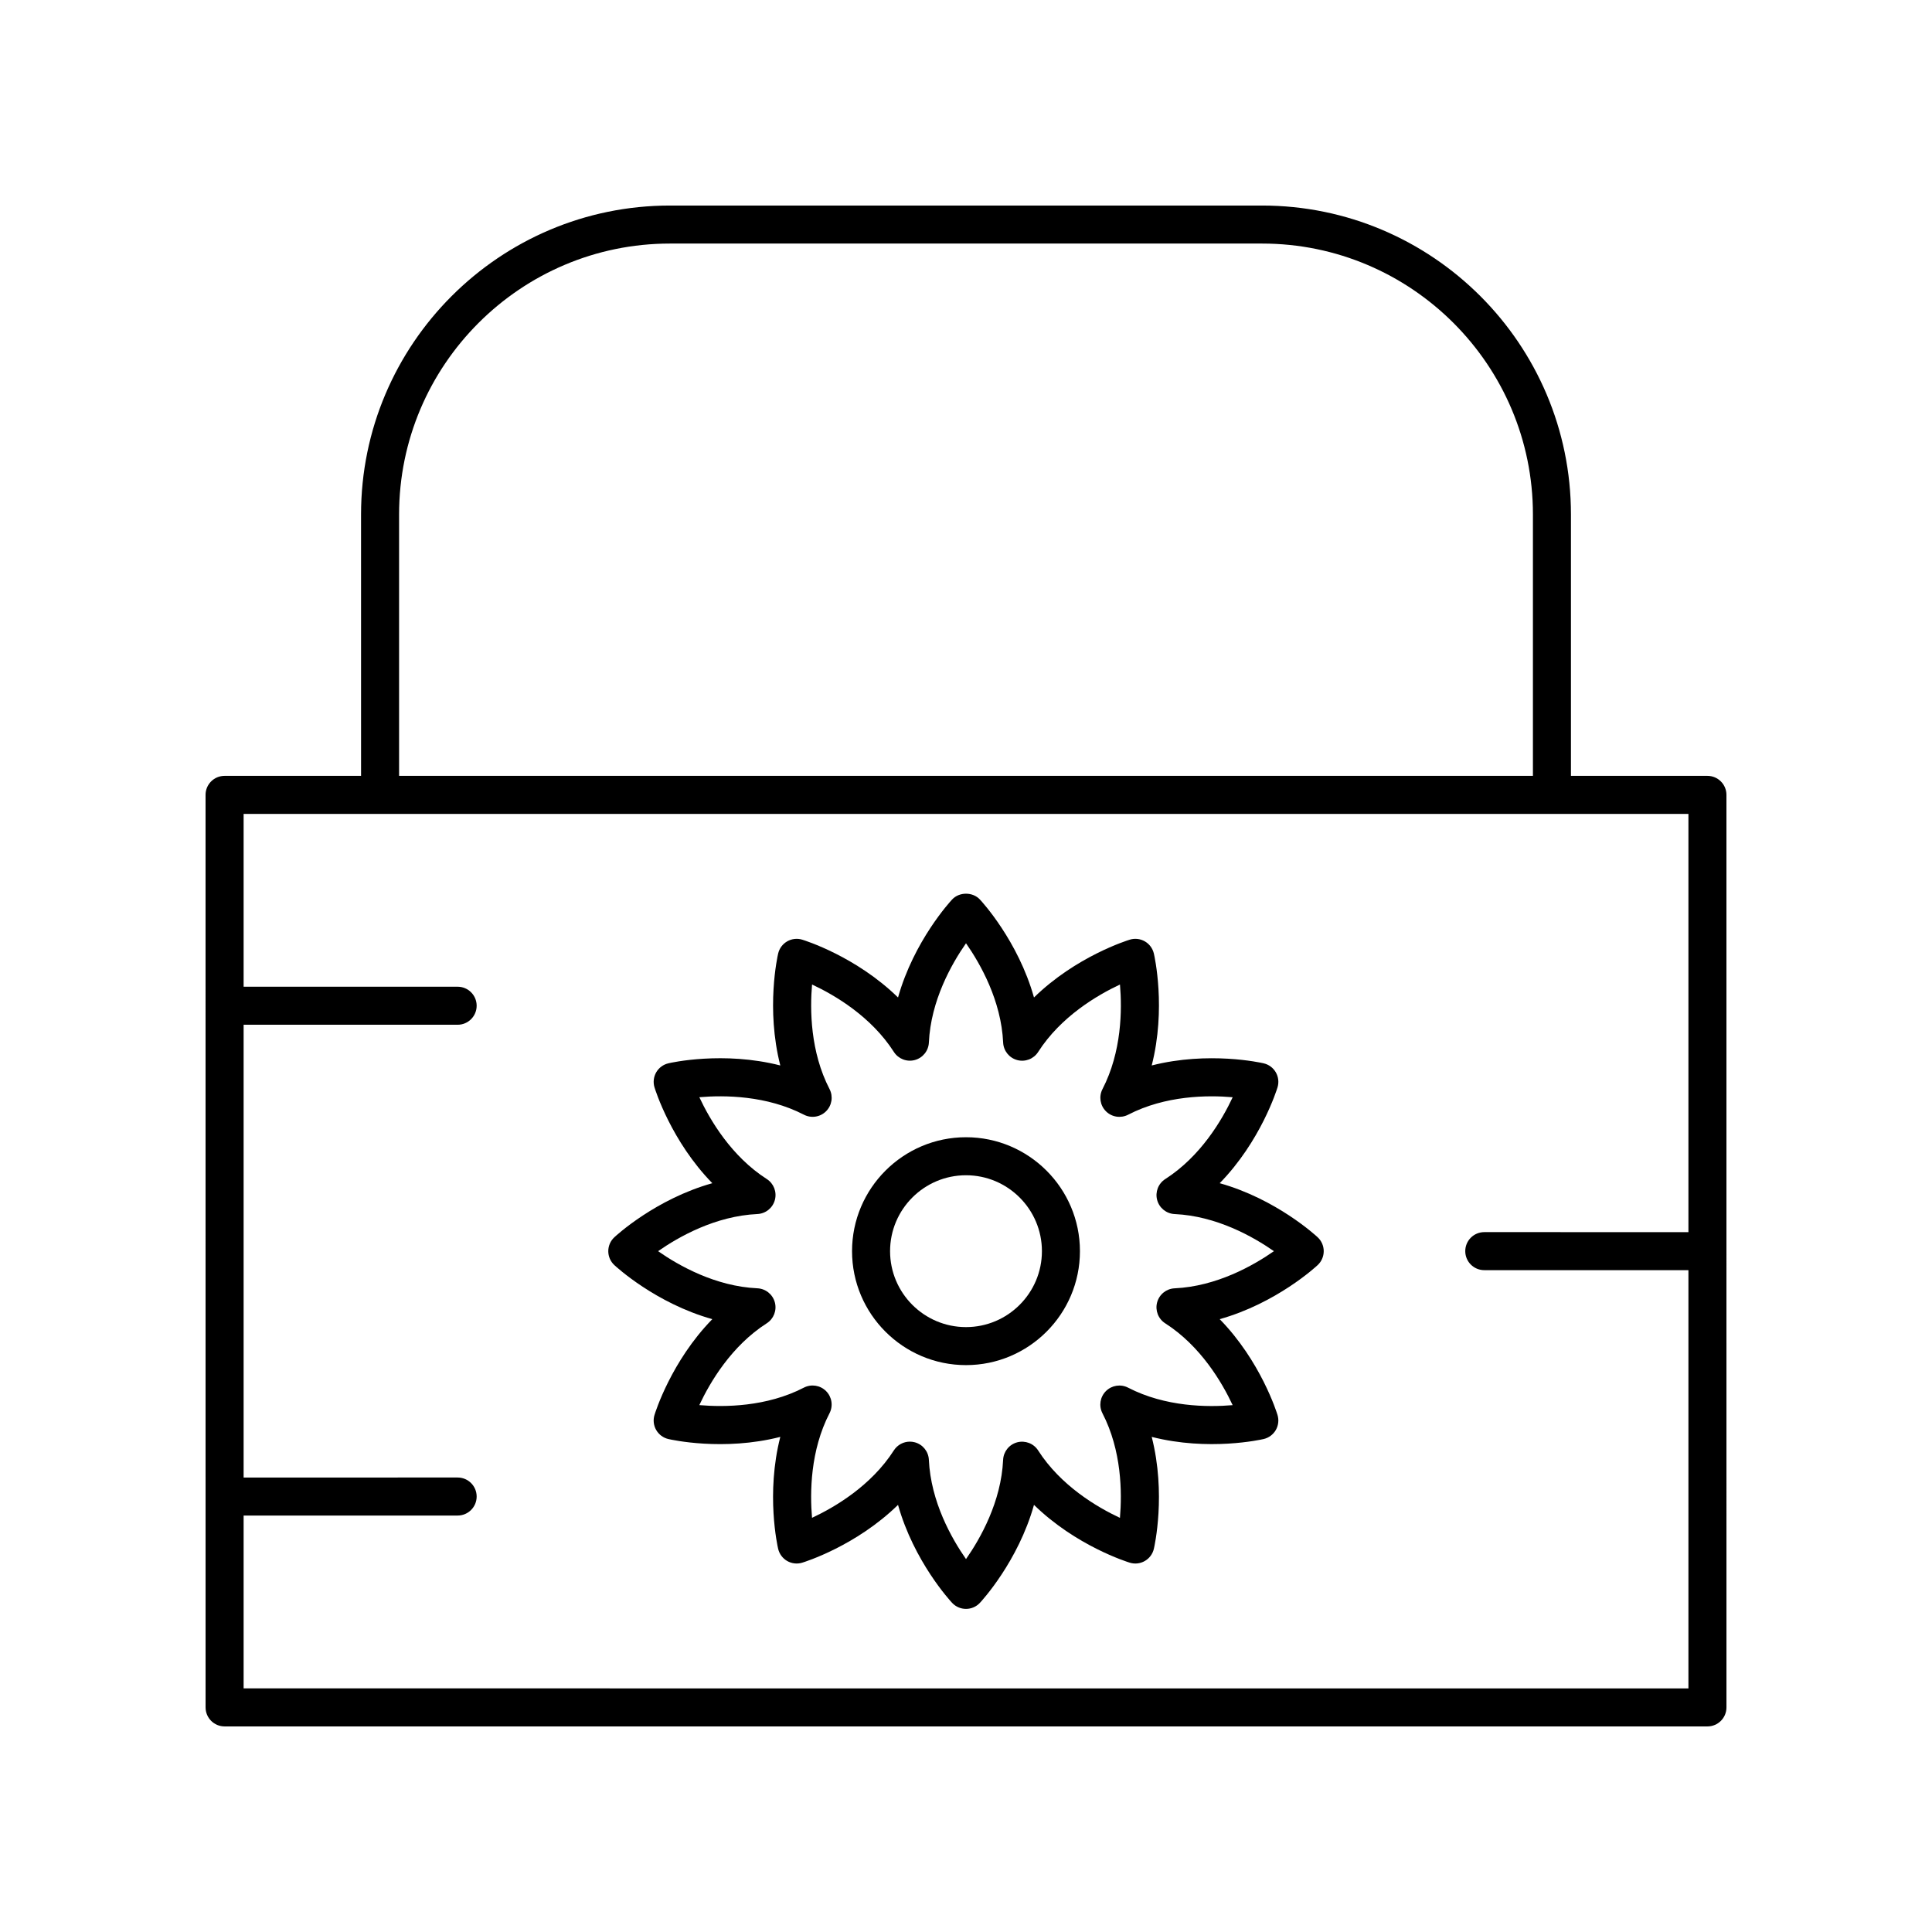
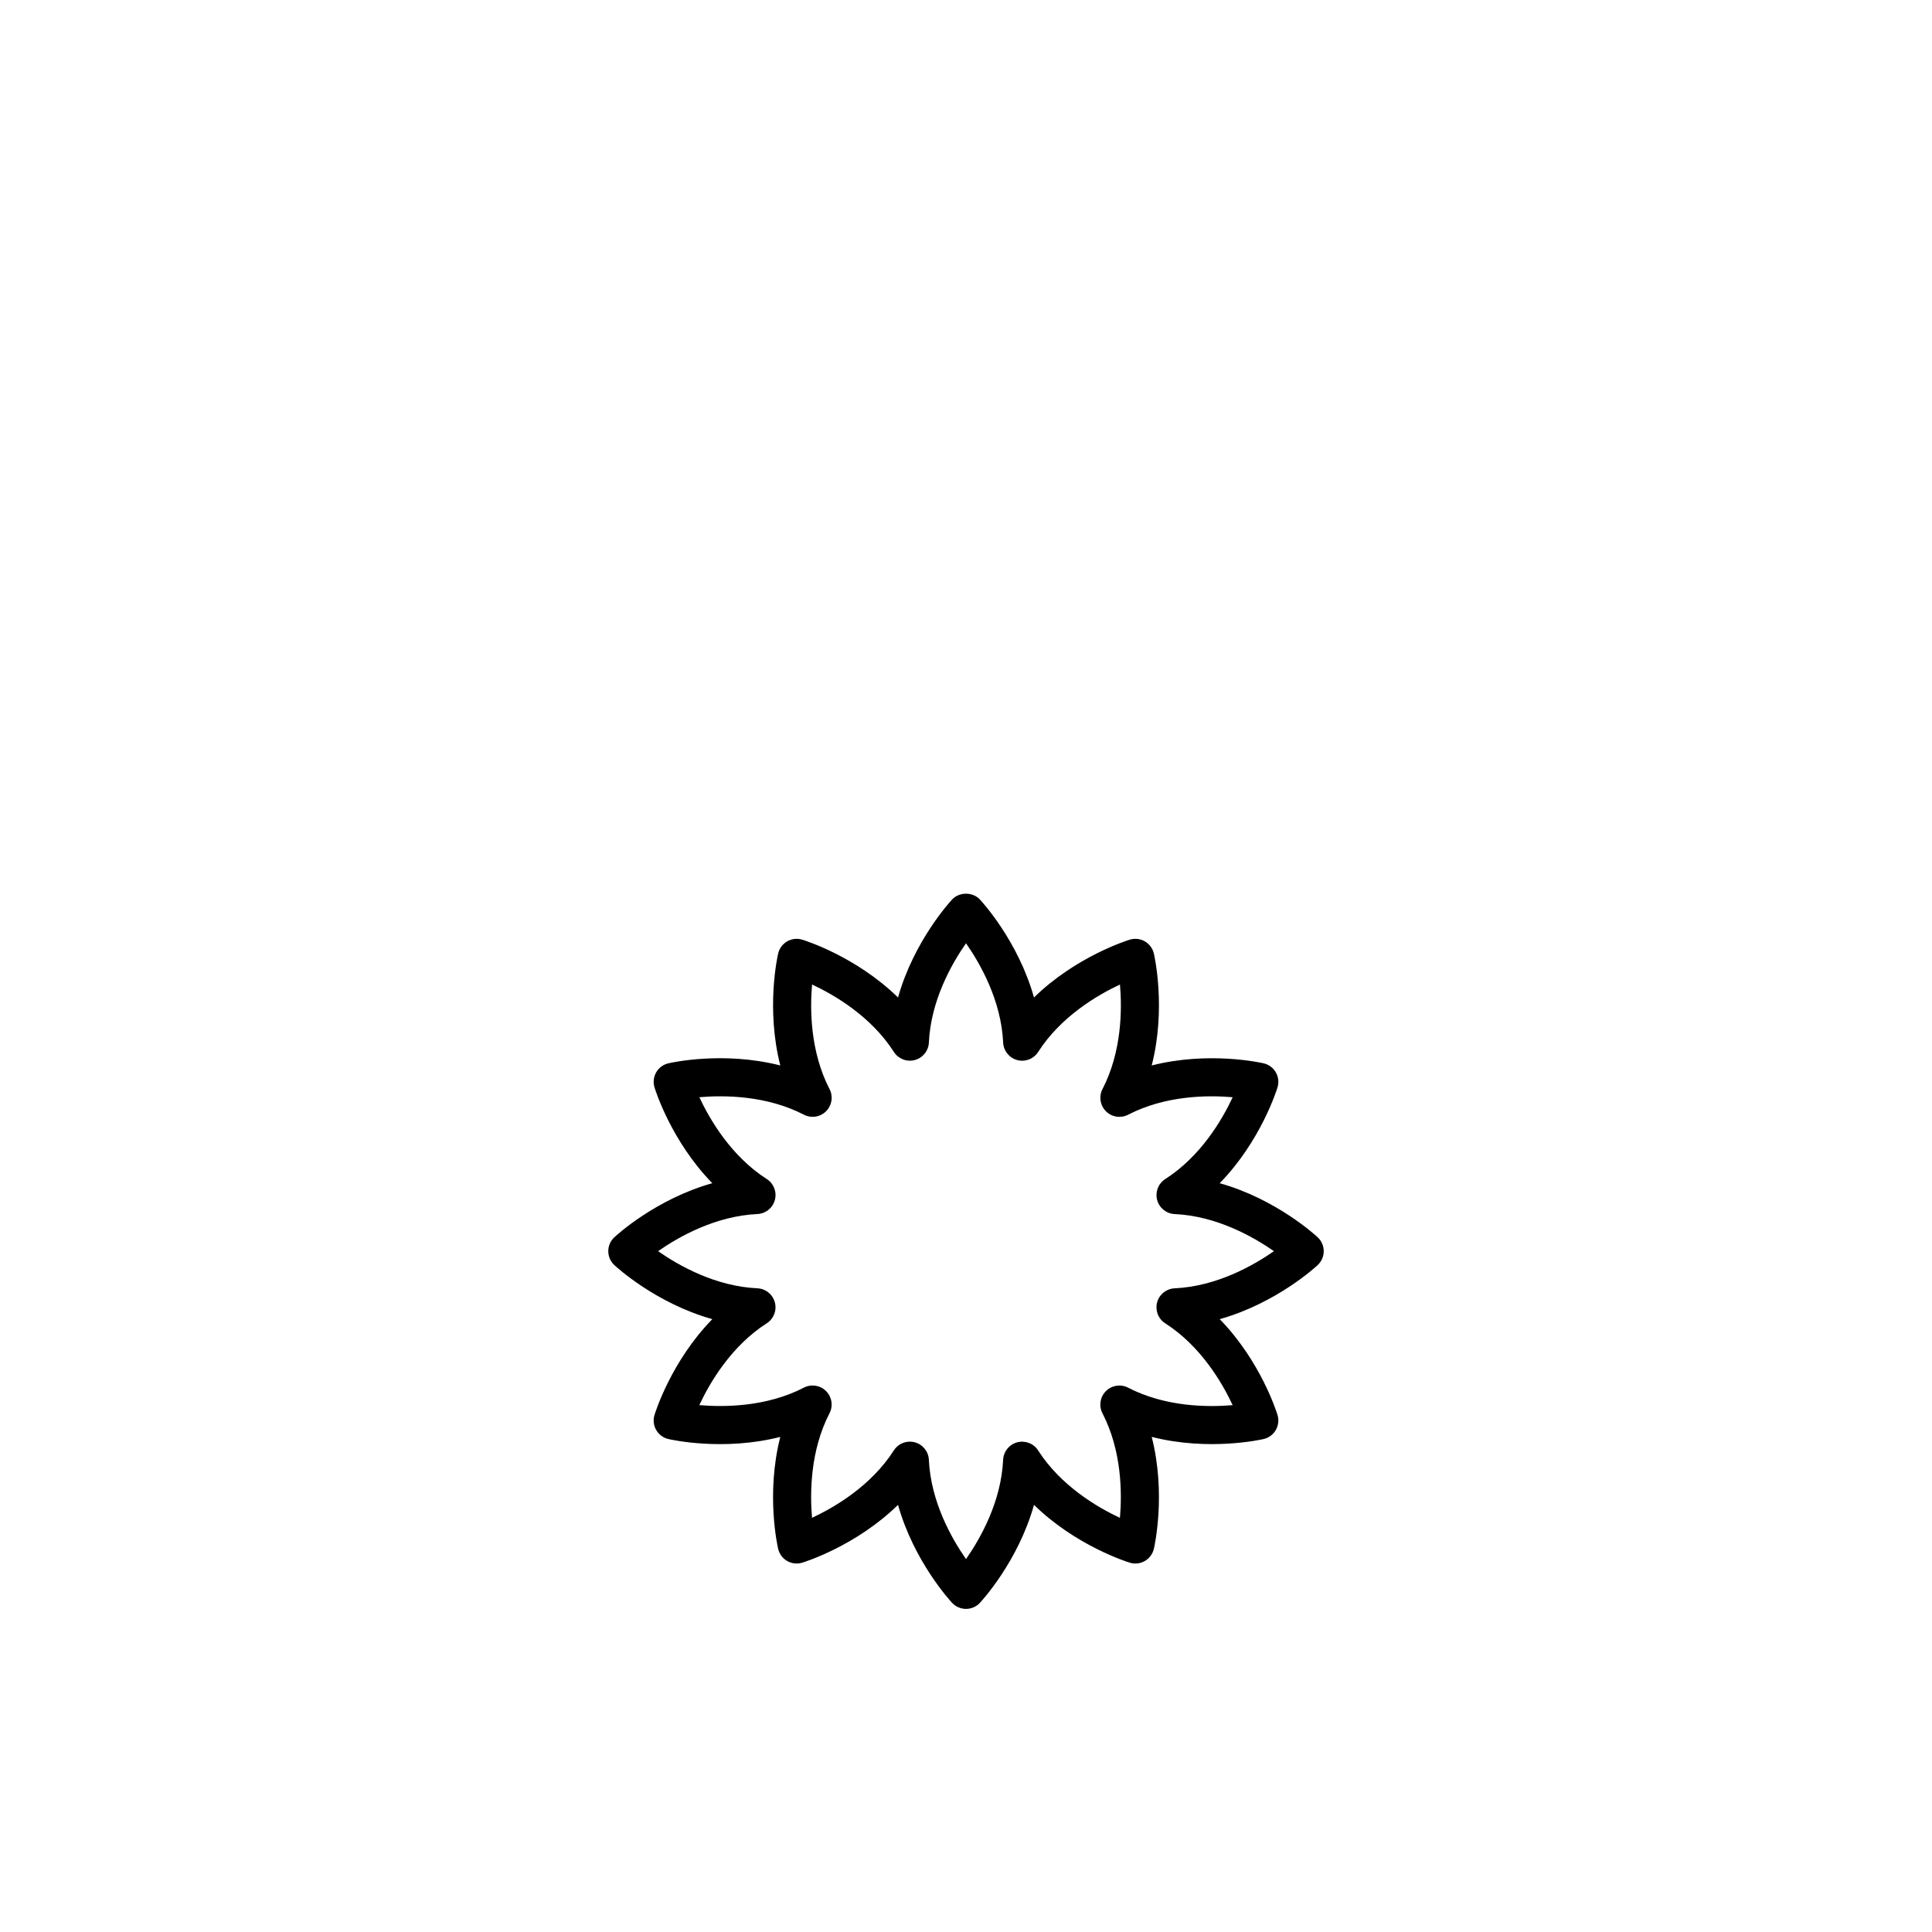
<svg xmlns="http://www.w3.org/2000/svg" fill="#000000" width="800px" height="800px" version="1.1" viewBox="144 144 512 512">
  <g>
-     <path d="m198.48 596.48c0 2.781 2.254 5.039 5.039 5.039h392.97c2.781 0 5.039-2.254 5.039-5.039l-0.004-241.83c0-2.781-2.254-5.039-5.039-5.039h-36.168v-69.281c0-45.137-36.727-81.859-81.863-81.859h-156.91c-45.141 0-81.863 36.723-81.863 81.863l0.004 69.277h-36.172c-2.781 0-5.039 2.254-5.039 5.039zm51.281-316.15c0-39.582 32.203-71.785 71.785-71.785h156.91c39.582 0 71.785 32.203 71.785 71.785v69.281h-300.48zm341.69 79.359v110.84l-54.102-0.004c-2.781 0-5.039 2.254-5.039 5.039 0 2.781 2.254 5.039 5.039 5.039h54.102v110.84l-382.89-0.004v-45.805h56.719c2.781 0 5.039-2.254 5.039-5.039 0-2.781-2.254-5.039-5.039-5.039l-56.719 0.004v-119.99h56.719c2.781 0 5.039-2.254 5.039-5.039 0-2.781-2.254-5.039-5.039-5.039h-56.719v-45.801z" />
    <path d="m332.77 493.59c-10.879 11.141-15.109 24.695-15.324 25.398-0.406 1.332-0.242 2.777 0.457 3.984 0.699 1.207 1.863 2.074 3.227 2.387 0.715 0.168 14.574 3.285 29.656-0.57-3.852 15.086-0.738 28.941-0.57 29.656 0.316 1.359 1.18 2.527 2.387 3.227 1.207 0.695 2.652 0.863 3.984 0.457 0.703-0.215 14.262-4.445 25.398-15.324 4.211 14.992 13.832 25.434 14.336 25.969 0.949 1.02 2.285 1.598 3.68 1.598s2.727-0.578 3.68-1.598c0.5-0.535 10.125-10.98 14.336-25.969 11.141 10.879 24.695 15.109 25.398 15.324 1.332 0.41 2.781 0.242 3.984-0.457 1.207-0.699 2.074-1.863 2.387-3.227 0.168-0.715 3.277-14.57-0.57-29.656 15.078 3.848 28.938 0.734 29.656 0.57 1.359-0.316 2.527-1.18 3.227-2.387 0.695-1.207 0.859-2.652 0.457-3.984-0.215-0.703-4.445-14.262-15.324-25.398 14.992-4.211 25.434-13.832 25.969-14.336 1.02-0.953 1.598-2.285 1.598-3.68 0-1.395-0.578-2.727-1.598-3.68-0.535-0.5-10.98-10.125-25.969-14.336 10.879-11.141 15.109-24.695 15.324-25.398 0.406-1.332 0.242-2.777-0.457-3.984-0.699-1.207-1.863-2.074-3.227-2.387-0.715-0.164-14.566-3.273-29.656 0.57 3.852-15.086 0.738-28.941 0.57-29.656-0.316-1.359-1.18-2.527-2.387-3.227-1.207-0.695-2.656-0.867-3.984-0.457-0.703 0.215-14.262 4.445-25.398 15.324-4.211-14.992-13.832-25.434-14.336-25.969-1.902-2.043-5.457-2.043-7.359 0-0.5 0.535-10.125 10.98-14.336 25.969-11.141-10.879-24.695-15.109-25.398-15.324-1.332-0.406-2.777-0.238-3.984 0.457-1.207 0.699-2.074 1.863-2.387 3.227-0.168 0.715-3.277 14.57 0.57 29.656-15.086-3.852-28.945-0.742-29.656-0.57-1.359 0.316-2.527 1.18-3.227 2.387-0.695 1.207-0.859 2.652-0.457 3.984 0.215 0.703 4.445 14.262 15.324 25.398-14.992 4.211-25.434 13.832-25.969 14.336-1.023 0.949-1.602 2.285-1.602 3.68 0 1.395 0.578 2.727 1.598 3.68 0.539 0.5 10.98 10.125 25.973 14.336zm11.949-27.859c2.191-0.102 4.062-1.609 4.633-3.731 0.566-2.121-0.301-4.363-2.148-5.543-9.379-6.008-15.039-15.633-17.871-21.684 6.656-0.574 17.82-0.477 27.711 4.633 1.949 1.008 4.328 0.641 5.879-0.914 1.551-1.551 1.922-3.93 0.914-5.879-5.117-9.891-5.207-21.055-4.633-27.711 6.055 2.832 15.676 8.496 21.684 17.871 1.184 1.844 3.43 2.715 5.543 2.148 2.117-0.566 3.629-2.441 3.731-4.633 0.512-11.121 6.012-20.836 9.84-26.312 3.828 5.481 9.328 15.195 9.844 26.32 0.102 2.191 1.609 4.062 3.731 4.633 2.129 0.566 4.363-0.301 5.543-2.148 6.008-9.379 15.633-15.039 21.684-17.871 0.574 6.66 0.48 17.824-4.633 27.711-1.008 1.949-0.641 4.324 0.914 5.879 1.551 1.551 3.922 1.918 5.879 0.914 9.891-5.121 21.055-5.215 27.711-4.633-2.832 6.055-8.496 15.676-17.871 21.684-1.848 1.184-2.715 3.426-2.148 5.543 0.566 2.117 2.441 3.629 4.633 3.731 11.117 0.508 20.832 6.008 26.312 9.836-5.481 3.828-15.195 9.328-26.32 9.844-2.191 0.102-4.062 1.609-4.633 3.731-0.566 2.121 0.301 4.363 2.148 5.543 9.379 6.008 15.039 15.633 17.871 21.684-6.664 0.57-17.824 0.48-27.711-4.633-1.949-1.008-4.328-0.637-5.879 0.914-1.551 1.551-1.922 3.93-0.914 5.879 5.117 9.891 5.207 21.055 4.633 27.711-6.055-2.832-15.676-8.496-21.684-17.871-1.18-1.844-3.418-2.699-5.543-2.148-2.117 0.566-3.629 2.441-3.731 4.633-0.508 11.121-6.012 20.836-9.836 26.312-3.828-5.481-9.328-15.195-9.844-26.32-0.102-2.191-1.609-4.062-3.731-4.633-0.434-0.117-0.871-0.172-1.305-0.172-1.688 0-3.301 0.852-4.242 2.32-6.008 9.379-15.633 15.039-21.684 17.871-0.574-6.66-0.48-17.824 4.633-27.711 1.008-1.949 0.641-4.324-0.914-5.879-1.551-1.555-3.93-1.922-5.879-0.914-9.891 5.117-21.066 5.203-27.711 4.633 2.832-6.055 8.496-15.676 17.871-21.684 1.848-1.184 2.715-3.426 2.148-5.543-0.566-2.117-2.441-3.629-4.633-3.731-11.117-0.508-20.832-6.012-26.312-9.836 5.484-3.828 15.195-9.328 26.32-9.844z" />
-     <path d="m400 505.77c16.648 0 30.195-13.547 30.195-30.195 0-16.648-13.547-30.195-30.195-30.195-16.652 0-30.199 13.547-30.199 30.195 0 16.648 13.547 30.195 30.199 30.195zm0-50.316c11.094 0 20.121 9.027 20.121 20.121-0.004 11.094-9.027 20.121-20.121 20.121-11.098 0-20.121-9.027-20.121-20.121s9.023-20.121 20.121-20.121z" />
  </g>
</svg>